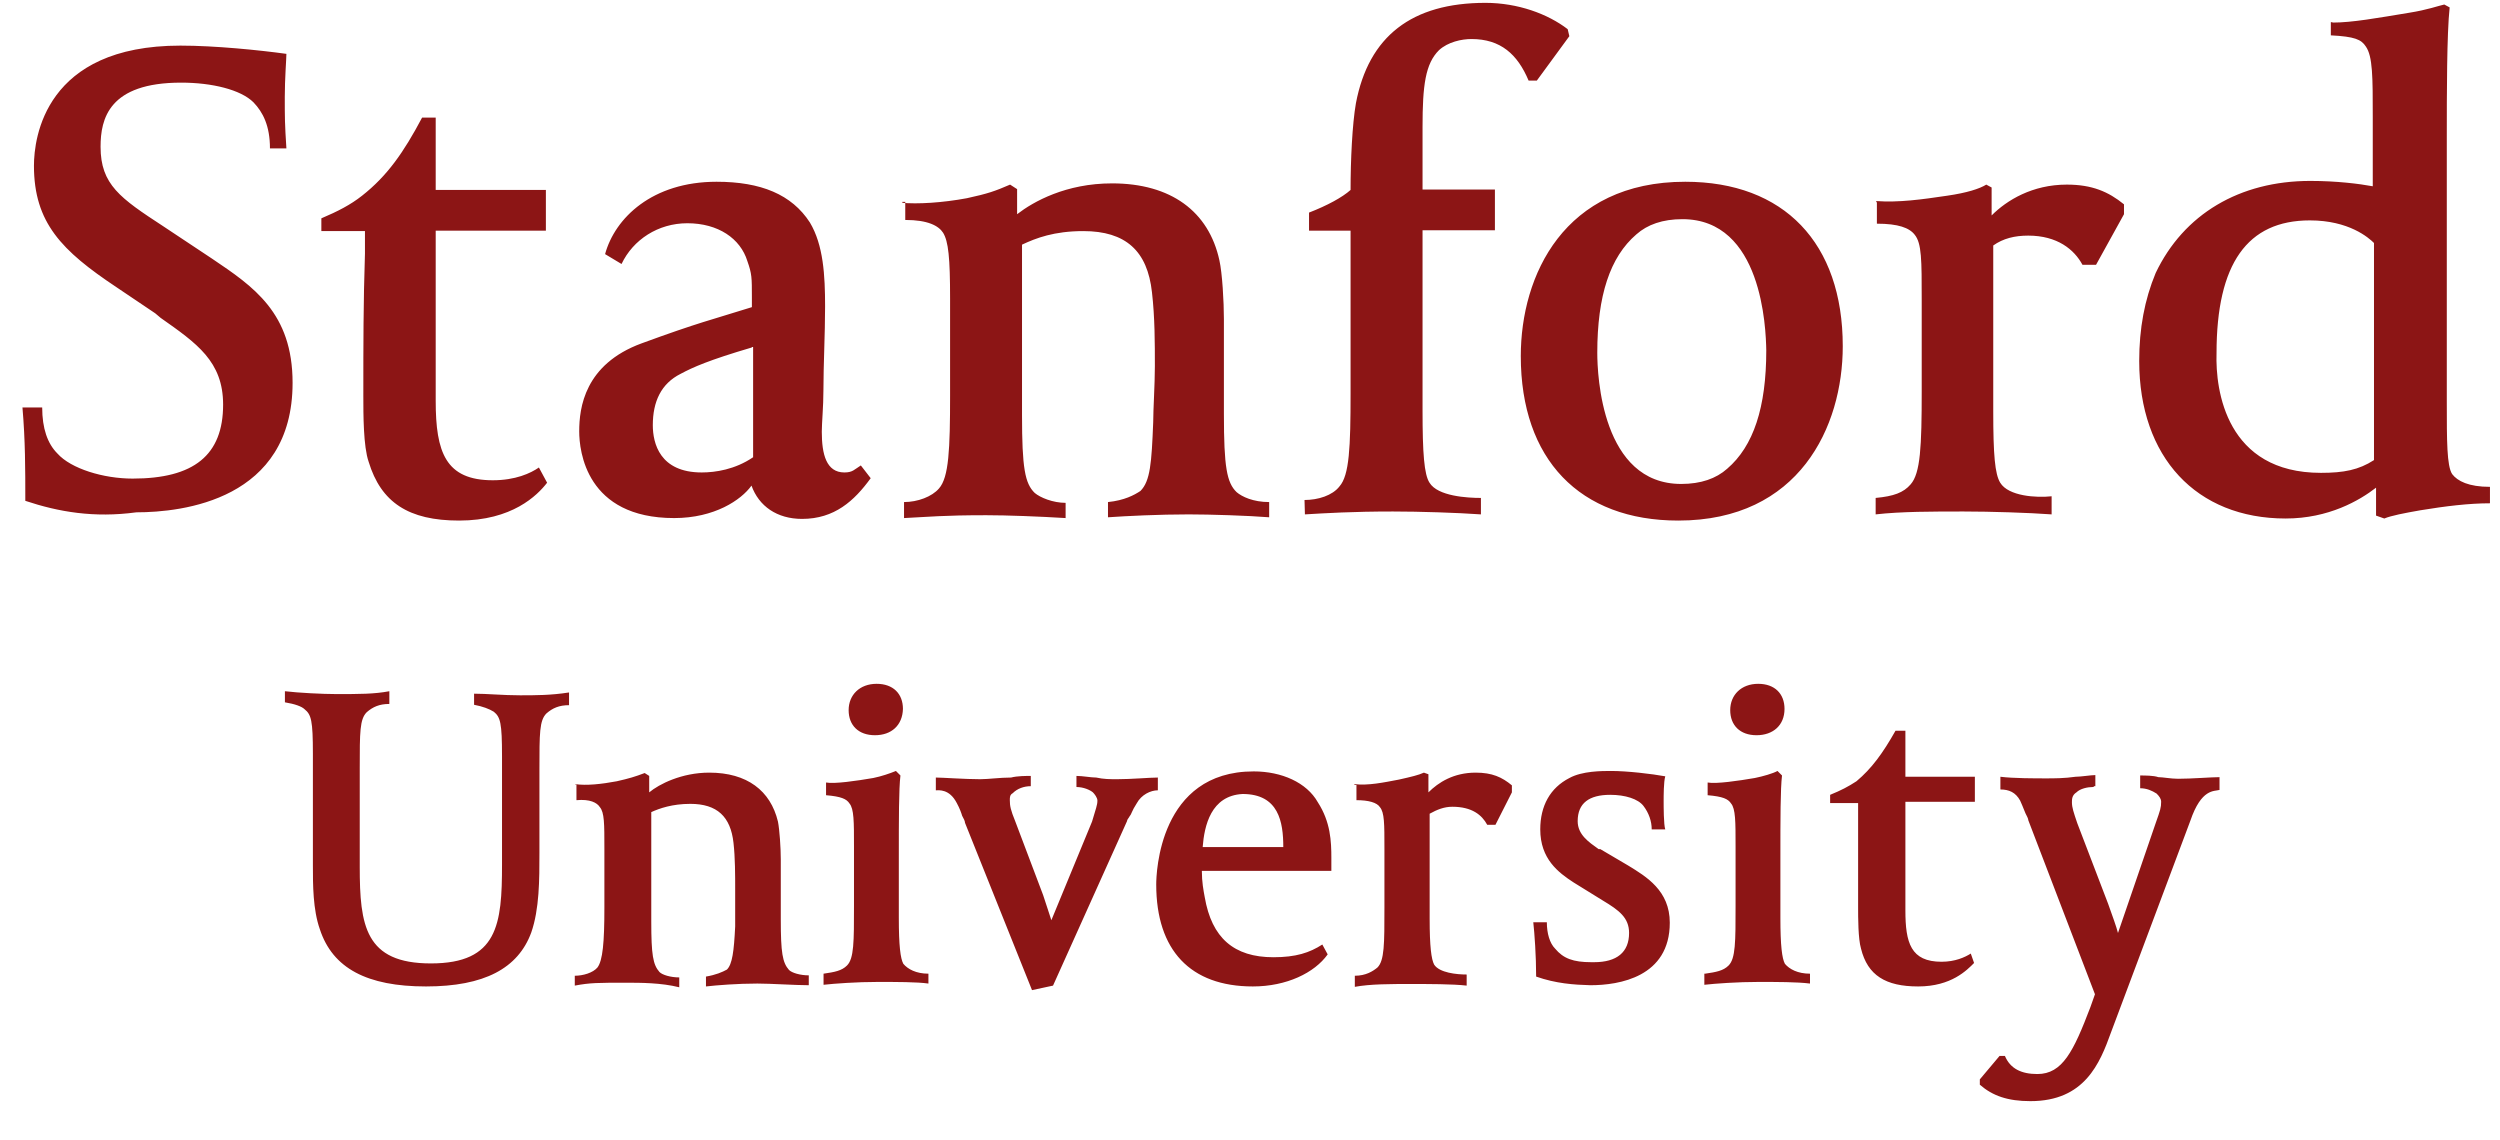
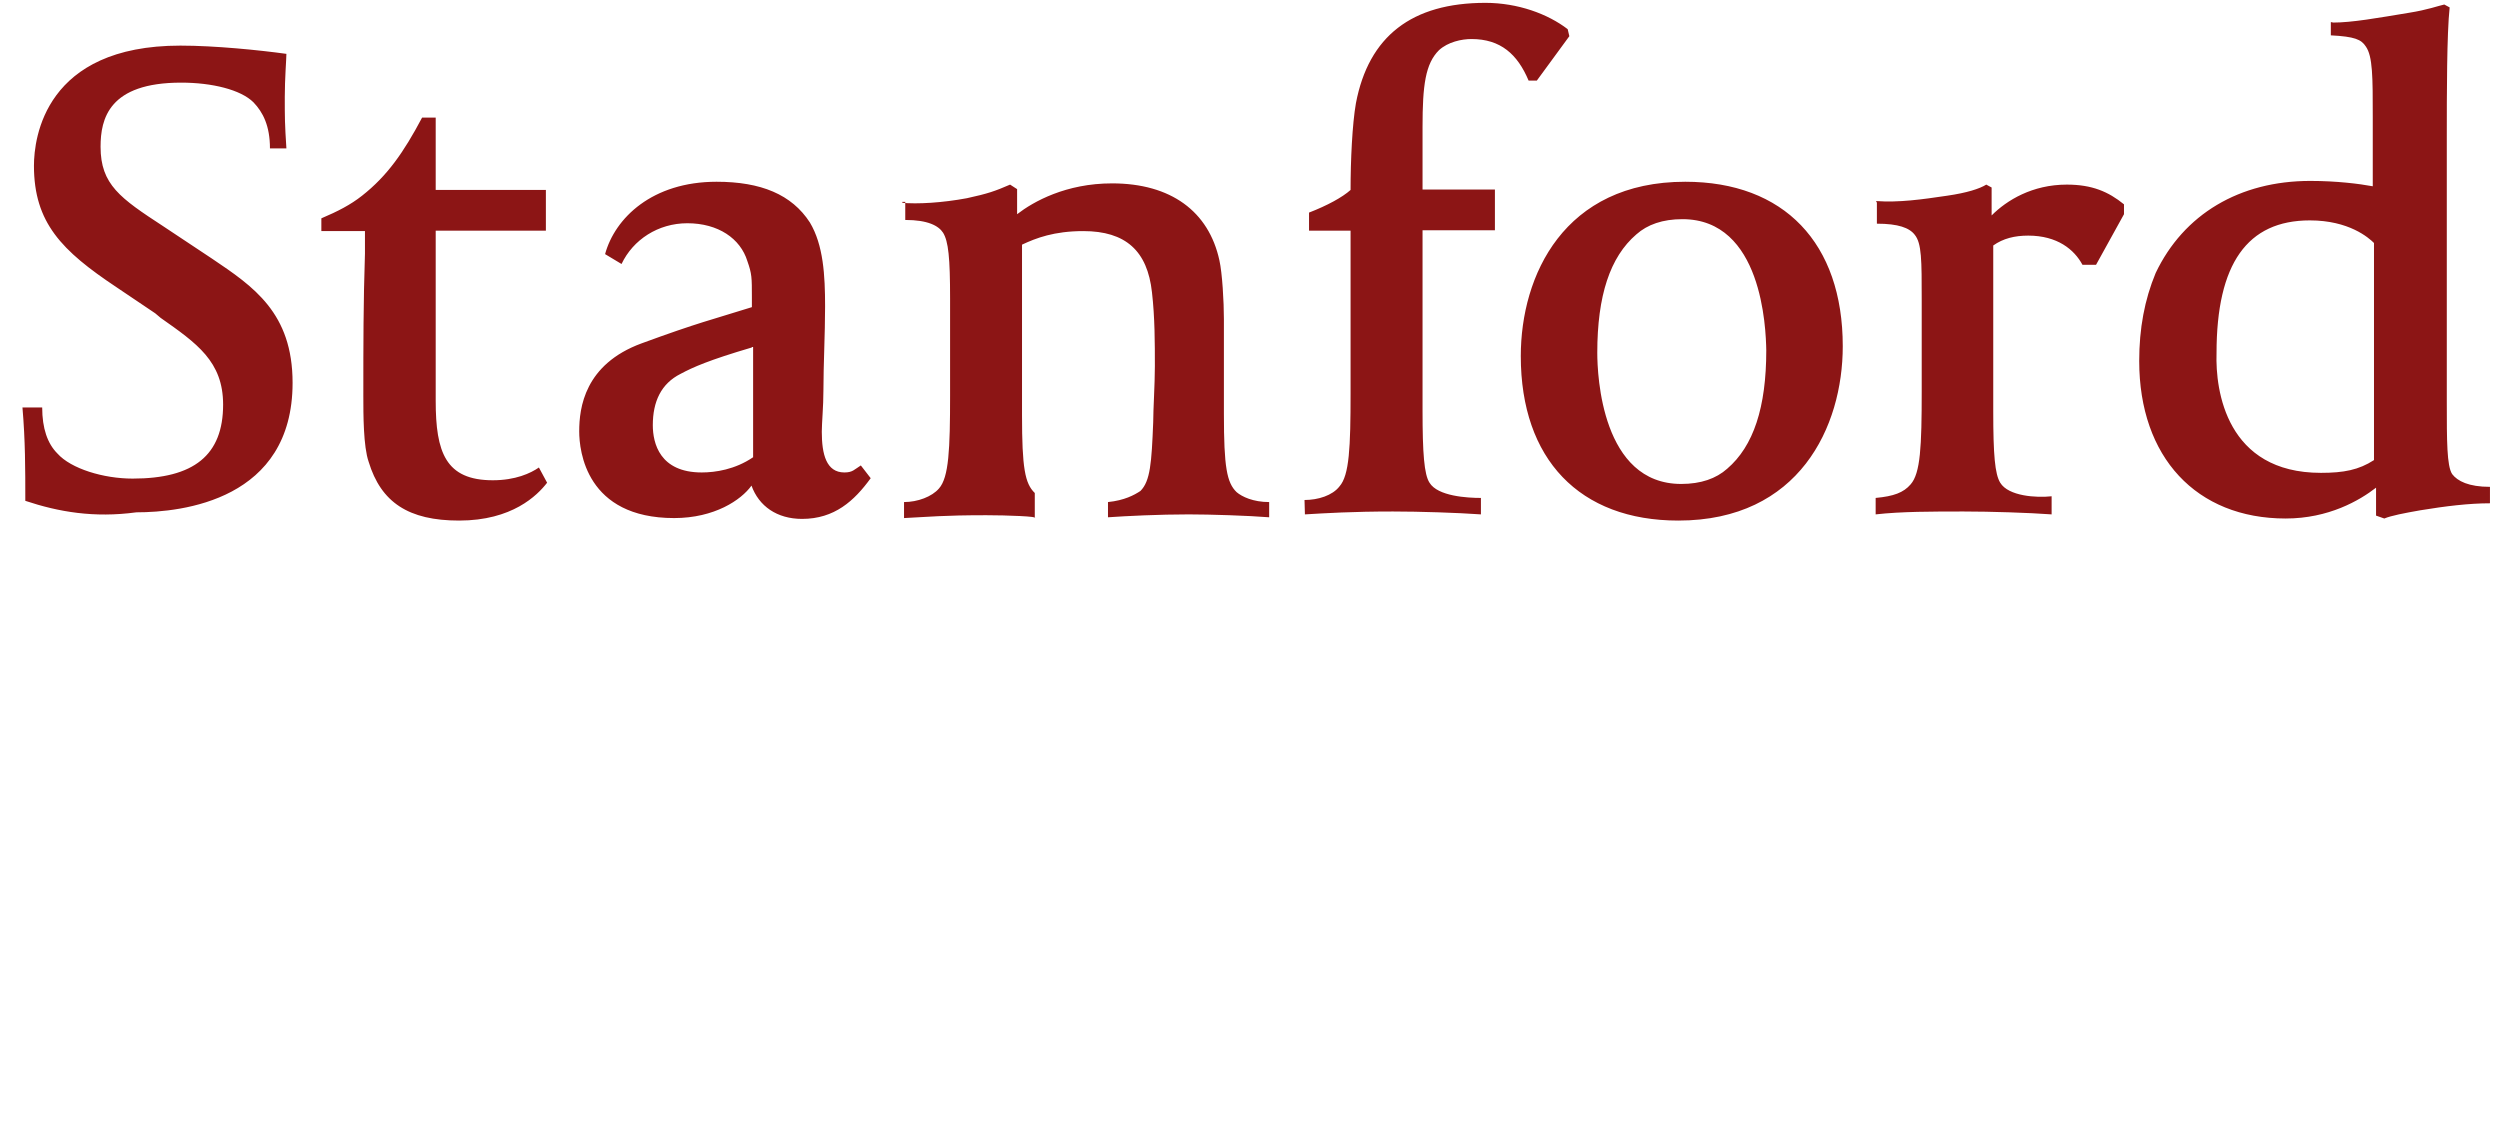
<svg xmlns="http://www.w3.org/2000/svg" width="57" height="26" viewBox="0 0 57 26" fill="none">
-   <path d="M15.371 11.812C13.365 11.812 13.206 10.284 13.206 9.834C13.206 9.3 13.327 8.306 14.63 7.828C15.934 7.35 16.215 7.294 17.143 7.003V6.778C17.143 6.328 17.143 6.244 17.04 5.953C16.881 5.437 16.374 5.09 15.671 5.09C15.005 5.09 14.434 5.465 14.171 6.019L13.796 5.794C14.021 4.969 14.874 4.144 16.337 4.144C17.349 4.144 18.052 4.434 18.465 5.072C18.774 5.587 18.812 6.281 18.812 6.984C18.812 7.622 18.774 8.325 18.774 8.897C18.774 9.272 18.737 9.637 18.737 9.844C18.737 10.359 18.84 10.772 19.252 10.772C19.44 10.772 19.477 10.706 19.627 10.612L19.852 10.903C19.477 11.419 19.027 11.831 18.287 11.831C17.715 11.831 17.302 11.54 17.134 11.072C16.899 11.4 16.29 11.812 15.371 11.812ZM17.143 7.922C16.159 8.212 15.802 8.372 15.521 8.522C15.071 8.747 14.884 9.159 14.884 9.694C14.884 10.106 15.043 10.772 15.999 10.772C16.309 10.772 16.759 10.706 17.171 10.425V7.912H17.143V7.922ZM0.577 11.419C0.577 10.678 0.577 10.05 0.512 9.29H0.962C0.962 9.769 1.084 10.115 1.309 10.34C1.618 10.687 2.359 10.912 3.024 10.912C4.421 10.912 5.087 10.378 5.087 9.225C5.087 8.24 4.487 7.828 3.662 7.247L3.54 7.144L2.649 6.544C1.412 5.719 0.774 5.081 0.774 3.778C0.774 3.14 1.027 1.04 4.112 1.04C4.909 1.04 5.921 1.144 6.53 1.228C6.53 1.331 6.493 1.8 6.493 2.212C6.493 2.69 6.493 2.812 6.53 3.384H6.155C6.155 2.869 5.996 2.559 5.78 2.334C5.49 2.044 4.834 1.884 4.13 1.884C2.48 1.884 2.293 2.709 2.293 3.347C2.293 4.209 2.743 4.519 3.718 5.156L4.834 5.897C5.78 6.534 6.671 7.134 6.671 8.728C6.671 11.4 4.159 11.681 3.109 11.681C2.143 11.812 1.337 11.672 0.577 11.419ZM20.546 4.622C20.921 4.659 21.493 4.622 22.046 4.519C22.524 4.415 22.684 4.359 23.03 4.209L23.19 4.312V4.884C23.565 4.594 24.305 4.181 25.355 4.181C26.696 4.181 27.559 4.819 27.802 5.934C27.868 6.225 27.905 6.881 27.905 7.275V9.44C27.905 10.65 27.971 11.006 28.196 11.222C28.318 11.325 28.571 11.447 28.937 11.447V11.794C28.459 11.756 27.596 11.728 27.099 11.728C26.434 11.728 25.674 11.765 25.262 11.794V11.447C25.637 11.409 25.862 11.287 26.002 11.194C26.227 10.969 26.256 10.556 26.293 9.628C26.293 9.337 26.331 8.765 26.331 8.353C26.331 7.819 26.331 7.237 26.265 6.665C26.162 5.719 25.665 5.269 24.699 5.269C24.034 5.269 23.621 5.428 23.302 5.578V9.459C23.302 10.669 23.368 11.025 23.593 11.24C23.715 11.344 24.006 11.465 24.296 11.465V11.812C23.696 11.775 22.956 11.747 22.487 11.747C21.502 11.747 21.184 11.784 20.612 11.812V11.447C20.921 11.447 21.249 11.325 21.409 11.137C21.634 10.884 21.662 10.247 21.662 9.009V6.806C21.662 5.878 21.624 5.503 21.502 5.306C21.399 5.147 21.155 5.015 20.64 5.015V4.603H20.574V4.622H20.546ZM29.743 11.4C30.052 11.4 30.381 11.297 30.54 11.09C30.765 10.837 30.793 10.2 30.793 8.962V5.259H29.846V4.847C30.259 4.687 30.605 4.5 30.793 4.331C30.793 3.665 30.831 2.831 30.915 2.353C31.206 0.825 32.19 0.065 33.868 0.065C34.609 0.065 35.293 0.319 35.743 0.665L35.781 0.825L35.04 1.837H34.852C34.599 1.237 34.215 0.89 33.549 0.89C33.324 0.89 33.015 0.956 32.809 1.144C32.499 1.453 32.434 1.94 32.434 2.897V4.322H34.084V5.25H32.434V9.356C32.434 10.34 32.471 10.819 32.593 11.006C32.781 11.315 33.456 11.353 33.765 11.353V11.728C33.23 11.69 32.368 11.662 31.759 11.662C30.831 11.662 30.23 11.7 29.752 11.728L29.743 11.4ZM38.265 11.869C36.015 11.869 34.674 10.472 34.674 8.119C34.674 6.281 35.659 4.144 38.424 4.144C40.674 4.144 42.015 5.54 42.015 7.894C42.015 9.731 41.021 11.869 38.265 11.869ZM38.359 4.997C37.909 4.997 37.562 5.119 37.309 5.344C36.709 5.859 36.418 6.74 36.418 8.044C36.418 8.559 36.521 11.034 38.331 11.034C38.781 11.034 39.127 10.912 39.38 10.687C39.98 10.172 40.271 9.29 40.271 7.987C40.262 7.481 40.177 4.997 38.359 4.997ZM42.774 4.584C43.29 4.622 43.824 4.547 44.396 4.462C44.846 4.397 45.137 4.303 45.287 4.209L45.409 4.275V4.912C45.755 4.565 46.337 4.209 47.124 4.209C47.696 4.209 48.071 4.369 48.427 4.659V4.884L47.79 6.037H47.48C47.293 5.69 46.909 5.372 46.243 5.372C45.934 5.372 45.671 5.437 45.446 5.597V9.384C45.446 10.369 45.484 10.809 45.605 11.006C45.793 11.315 46.431 11.353 46.777 11.315V11.728C46.262 11.69 45.38 11.662 44.771 11.662C44.068 11.662 43.346 11.662 42.765 11.728V11.353C43.177 11.315 43.402 11.231 43.562 11.044C43.787 10.79 43.815 10.181 43.815 8.915V6.853C43.815 5.925 43.815 5.55 43.656 5.353C43.534 5.194 43.281 5.1 42.793 5.1V4.622L42.774 4.584ZM53.181 0.515C53.63 0.515 54.193 0.412 54.934 0.29C55.346 0.225 55.599 0.131 55.73 0.103L55.852 0.169C55.787 0.769 55.787 2.147 55.787 3.122V9.159C55.787 10.05 55.787 10.622 55.909 10.809C56.031 10.969 56.284 11.1 56.771 11.1V11.475C56.293 11.475 55.759 11.54 55.187 11.634C54.812 11.7 54.521 11.756 54.362 11.822L54.174 11.756V11.119C53.799 11.409 53.096 11.822 52.112 11.822C50.077 11.822 48.774 10.425 48.774 8.231C48.774 7.49 48.896 6.834 49.149 6.225C49.787 4.884 51.062 4.125 52.674 4.125C53.274 4.125 53.79 4.19 54.099 4.247V2.681C54.099 1.753 54.099 1.284 53.94 1.059C53.837 0.9 53.687 0.834 53.143 0.806V0.506H53.181V0.515ZM52.918 10.781C53.434 10.781 53.781 10.715 54.127 10.49V5.54C54.005 5.419 53.556 5.025 52.665 5.025C51.24 5.025 50.537 6.009 50.537 8.053C50.509 8.906 50.762 10.781 52.918 10.781ZM12.474 11.006C12.249 11.297 11.677 11.869 10.468 11.869C9.315 11.869 8.687 11.456 8.405 10.528C8.284 10.181 8.284 9.45 8.284 9.028C8.284 7.856 8.284 6.9 8.321 5.784V5.269H7.327V4.978C7.702 4.819 7.993 4.669 8.255 4.462C8.827 4.012 9.202 3.478 9.624 2.681H9.934V4.331H12.446V5.259H9.934V9.14C9.934 10.312 10.159 10.95 11.237 10.95C11.752 10.95 12.099 10.79 12.287 10.659L12.474 11.006Z" fill="#8C1515" />
-   <path d="M47.718 17.944C47.596 17.944 47.427 17.981 47.343 18.066C47.24 18.131 47.24 18.225 47.24 18.291C47.24 18.413 47.277 18.516 47.362 18.769L48.065 20.606C48.168 20.897 48.252 21.122 48.29 21.272L49.152 18.76C49.255 18.469 49.274 18.413 49.274 18.281C49.274 18.216 49.237 18.16 49.171 18.094C49.068 18.028 48.946 17.972 48.796 17.972V17.681C48.899 17.681 49.105 17.681 49.209 17.719C49.312 17.719 49.499 17.756 49.659 17.756C49.968 17.756 50.418 17.719 50.605 17.719V18.01C50.484 18.047 50.193 17.972 49.94 18.713L48.13 23.541C47.877 24.244 47.531 25.106 46.293 25.106C45.777 25.106 45.431 24.985 45.14 24.731V24.61L45.59 24.075H45.712C45.834 24.366 46.087 24.488 46.452 24.488C47.024 24.488 47.277 23.972 47.662 22.96L47.765 22.669L46.246 18.703C46.246 18.666 46.209 18.6 46.181 18.544C46.143 18.441 46.059 18.253 46.059 18.253C45.956 18.066 45.806 18 45.609 18V17.71C45.899 17.747 46.406 17.747 46.659 17.747C46.818 17.747 47.071 17.747 47.324 17.71C47.446 17.71 47.671 17.672 47.774 17.672V17.925H47.737V17.944H47.718ZM30.881 17.878C31.19 17.916 31.546 17.841 31.893 17.775C32.184 17.71 32.343 17.672 32.465 17.616L32.568 17.653V18.066C32.793 17.841 33.14 17.616 33.646 17.616C34.021 17.616 34.246 17.719 34.471 17.906V18.066L34.096 18.806H33.909C33.787 18.581 33.562 18.394 33.112 18.394C32.924 18.394 32.765 18.46 32.596 18.553V20.944C32.596 21.581 32.634 21.872 32.699 21.994C32.821 22.181 33.215 22.219 33.44 22.219V22.472C33.13 22.435 32.549 22.435 32.165 22.435C31.715 22.435 31.237 22.435 30.89 22.5V22.247C31.143 22.247 31.302 22.144 31.405 22.06C31.565 21.9 31.565 21.525 31.565 20.691V19.35C31.565 18.778 31.565 18.525 31.462 18.403C31.396 18.3 31.209 18.244 30.927 18.244V17.897H30.881V17.878ZM9.712 22.491C8.371 22.491 7.584 22.078 7.293 21.188C7.134 20.738 7.134 20.175 7.134 19.725V17.185C7.134 16.425 7.096 16.294 6.946 16.172C6.88 16.106 6.721 16.05 6.496 16.013V15.76C6.805 15.797 7.359 15.825 7.668 15.825C8.202 15.825 8.53 15.825 8.877 15.76V16.05C8.652 16.05 8.502 16.116 8.362 16.238C8.202 16.397 8.202 16.688 8.202 17.513V19.763C8.202 21.103 8.324 21.966 9.824 21.966C11.352 21.966 11.446 21.075 11.446 19.716V17.241C11.446 16.481 11.409 16.35 11.259 16.228C11.155 16.163 11.005 16.106 10.809 16.069V15.816C11.099 15.816 11.474 15.853 11.859 15.853C12.206 15.853 12.562 15.853 12.974 15.788V16.078C12.749 16.078 12.599 16.144 12.459 16.266C12.299 16.425 12.299 16.716 12.299 17.541V19.453C12.299 20.053 12.299 20.728 12.112 21.263C11.812 22.078 11.043 22.491 9.712 22.491ZM18.777 22.2C19.03 22.163 19.19 22.135 19.312 22.013C19.471 21.853 19.471 21.478 19.471 20.644V19.303C19.471 18.731 19.471 18.441 19.368 18.319C19.302 18.216 19.18 18.16 18.834 18.131V17.841C19.021 17.878 19.537 17.803 19.912 17.738C20.099 17.7 20.287 17.635 20.427 17.578L20.53 17.681C20.493 17.991 20.493 18.666 20.493 19.556V20.925C20.493 21.563 20.53 21.853 20.596 21.975C20.699 22.097 20.887 22.2 21.168 22.2V22.425C20.915 22.388 20.427 22.388 20.015 22.388C19.537 22.388 19.03 22.425 18.777 22.453V22.2ZM19.949 16.763C19.574 16.763 19.349 16.538 19.349 16.191C19.349 15.844 19.602 15.591 19.987 15.591C20.362 15.591 20.587 15.816 20.587 16.163C20.577 16.538 20.324 16.763 19.949 16.763ZM38.877 22.2C39.13 22.163 39.29 22.135 39.412 22.013C39.571 21.853 39.571 21.478 39.571 20.644V19.303C39.571 18.731 39.571 18.441 39.468 18.319C39.402 18.216 39.281 18.16 38.934 18.131V17.841C39.121 17.878 39.637 17.803 40.012 17.738C40.199 17.7 40.424 17.635 40.527 17.578L40.63 17.681C40.593 17.991 40.593 18.666 40.593 19.556V20.925C40.593 21.563 40.63 21.853 40.696 21.975C40.799 22.097 40.987 22.2 41.268 22.2V22.425C40.977 22.388 40.509 22.388 40.096 22.388C39.618 22.388 39.112 22.425 38.859 22.453V22.2H38.877ZM40.049 16.763C39.674 16.763 39.449 16.538 39.449 16.191C39.449 15.844 39.702 15.591 40.087 15.591C40.462 15.591 40.687 15.816 40.687 16.163C40.687 16.538 40.424 16.763 40.049 16.763ZM35.024 22.266C35.024 21.788 34.987 21.281 34.959 21.028H35.268C35.268 21.281 35.334 21.506 35.456 21.628C35.643 21.853 35.868 21.938 36.281 21.938H36.346C36.862 21.938 37.143 21.713 37.143 21.272C37.143 20.925 36.918 20.756 36.543 20.531L35.877 20.119C35.531 19.894 35.118 19.585 35.118 18.91C35.118 18.375 35.343 17.963 35.784 17.738C36.074 17.578 36.524 17.578 36.73 17.578C37.105 17.578 37.659 17.644 37.968 17.7C37.931 17.822 37.931 18.15 37.931 18.272C37.931 18.375 37.931 18.806 37.968 18.91H37.659C37.659 18.722 37.593 18.535 37.471 18.375C37.349 18.216 37.059 18.122 36.712 18.122C36.234 18.122 35.971 18.31 35.971 18.722C35.971 19.031 36.224 19.2 36.449 19.36H36.487L37.124 19.735C37.537 19.988 38.071 20.306 38.071 21.038C38.071 22.275 36.918 22.463 36.262 22.463C35.887 22.453 35.474 22.425 35.024 22.266ZM45.009 21.956C44.849 22.116 44.493 22.491 43.734 22.491C42.993 22.491 42.581 22.238 42.431 21.628C42.365 21.403 42.365 20.925 42.365 20.681C42.365 19.922 42.365 19.313 42.365 18.619V18.31H41.727V18.122C41.98 18.019 42.14 17.935 42.327 17.813C42.674 17.522 42.927 17.175 43.218 16.66H43.443V17.71H45.027V18.281H43.443V20.756C43.443 21.497 43.565 21.928 44.268 21.928C44.577 21.928 44.802 21.825 44.934 21.741L45.009 21.956ZM23.502 17.691C23.399 17.691 23.193 17.691 23.052 17.728C22.799 17.728 22.537 17.766 22.349 17.766C22.002 17.766 21.487 17.728 21.337 17.728V18.019C21.402 18.019 21.646 17.981 21.815 18.31C21.881 18.431 21.918 18.535 21.937 18.6C21.974 18.666 22.002 18.722 22.002 18.76L23.53 22.575L24.009 22.472L25.696 18.722C25.696 18.685 25.734 18.656 25.762 18.6C25.799 18.563 25.799 18.497 25.921 18.31C26.024 18.122 26.23 18.019 26.399 18.019V17.728C26.212 17.728 25.799 17.766 25.471 17.766C25.312 17.766 25.162 17.766 24.993 17.728C24.871 17.728 24.684 17.691 24.543 17.691V17.944C24.702 17.944 24.852 18.01 24.918 18.066C24.956 18.103 25.021 18.188 25.021 18.253C25.021 18.356 24.984 18.441 24.899 18.731L23.971 20.981C23.934 20.86 23.868 20.672 23.784 20.41L23.146 18.722C23.043 18.469 23.024 18.375 23.024 18.244C23.024 18.178 23.024 18.122 23.09 18.085C23.193 17.981 23.343 17.925 23.502 17.925V17.672V17.691ZM13.115 17.878C13.368 17.916 13.715 17.878 14.062 17.813C14.352 17.747 14.474 17.71 14.699 17.625L14.802 17.691V18.066C15.027 17.878 15.543 17.616 16.171 17.616C17.034 17.616 17.568 18.028 17.737 18.731C17.774 18.919 17.802 19.331 17.802 19.594V20.963C17.802 21.722 17.84 21.947 17.99 22.116C18.055 22.181 18.243 22.238 18.44 22.238V22.463C18.131 22.463 17.577 22.425 17.268 22.425C16.818 22.425 16.34 22.463 16.096 22.491V22.266C16.321 22.228 16.471 22.163 16.574 22.106C16.696 21.985 16.734 21.694 16.762 21.122C16.762 20.935 16.762 20.588 16.762 20.297C16.762 19.95 16.762 19.556 16.724 19.219C16.659 18.619 16.349 18.328 15.74 18.328C15.327 18.328 15.037 18.431 14.849 18.516V21.01C14.849 21.769 14.887 21.994 15.037 22.163C15.102 22.228 15.29 22.285 15.487 22.285V22.51C15.074 22.406 14.596 22.406 14.277 22.406C13.64 22.406 13.452 22.406 13.105 22.472V22.247C13.293 22.247 13.518 22.181 13.621 22.06C13.743 21.9 13.78 21.488 13.78 20.691V19.35C13.78 18.778 13.78 18.525 13.677 18.403C13.612 18.3 13.452 18.216 13.143 18.244V17.888H13.115V17.878ZM28.565 22.491C27.14 22.491 26.362 21.666 26.362 20.166C26.362 19.913 26.427 17.588 28.584 17.588C29.221 17.588 29.793 17.841 30.046 18.291C30.337 18.741 30.355 19.181 30.355 19.566V19.856H27.402C27.402 20.11 27.44 20.306 27.468 20.456C27.627 21.385 28.134 21.825 29.034 21.825C29.549 21.825 29.859 21.722 30.149 21.535L30.271 21.76C29.971 22.181 29.334 22.491 28.565 22.491ZM27.421 19.313H29.259C29.259 18.741 29.155 18.103 28.331 18.103C27.609 18.141 27.459 18.825 27.421 19.313Z" fill="#8C1515" />
+   <path d="M15.371 11.812C13.365 11.812 13.206 10.284 13.206 9.834C13.206 9.3 13.327 8.306 14.63 7.828C15.934 7.35 16.215 7.294 17.143 7.003V6.778C17.143 6.328 17.143 6.244 17.04 5.953C16.881 5.437 16.374 5.09 15.671 5.09C15.005 5.09 14.434 5.465 14.171 6.019L13.796 5.794C14.021 4.969 14.874 4.144 16.337 4.144C17.349 4.144 18.052 4.434 18.465 5.072C18.774 5.587 18.812 6.281 18.812 6.984C18.812 7.622 18.774 8.325 18.774 8.897C18.774 9.272 18.737 9.637 18.737 9.844C18.737 10.359 18.84 10.772 19.252 10.772C19.44 10.772 19.477 10.706 19.627 10.612L19.852 10.903C19.477 11.419 19.027 11.831 18.287 11.831C17.715 11.831 17.302 11.54 17.134 11.072C16.899 11.4 16.29 11.812 15.371 11.812ZM17.143 7.922C16.159 8.212 15.802 8.372 15.521 8.522C15.071 8.747 14.884 9.159 14.884 9.694C14.884 10.106 15.043 10.772 15.999 10.772C16.309 10.772 16.759 10.706 17.171 10.425V7.912H17.143V7.922ZM0.577 11.419C0.577 10.678 0.577 10.05 0.512 9.29H0.962C0.962 9.769 1.084 10.115 1.309 10.34C1.618 10.687 2.359 10.912 3.024 10.912C4.421 10.912 5.087 10.378 5.087 9.225C5.087 8.24 4.487 7.828 3.662 7.247L3.54 7.144L2.649 6.544C1.412 5.719 0.774 5.081 0.774 3.778C0.774 3.14 1.027 1.04 4.112 1.04C4.909 1.04 5.921 1.144 6.53 1.228C6.53 1.331 6.493 1.8 6.493 2.212C6.493 2.69 6.493 2.812 6.53 3.384H6.155C6.155 2.869 5.996 2.559 5.78 2.334C5.49 2.044 4.834 1.884 4.13 1.884C2.48 1.884 2.293 2.709 2.293 3.347C2.293 4.209 2.743 4.519 3.718 5.156L4.834 5.897C5.78 6.534 6.671 7.134 6.671 8.728C6.671 11.4 4.159 11.681 3.109 11.681C2.143 11.812 1.337 11.672 0.577 11.419ZM20.546 4.622C20.921 4.659 21.493 4.622 22.046 4.519C22.524 4.415 22.684 4.359 23.03 4.209L23.19 4.312V4.884C23.565 4.594 24.305 4.181 25.355 4.181C26.696 4.181 27.559 4.819 27.802 5.934C27.868 6.225 27.905 6.881 27.905 7.275V9.44C27.905 10.65 27.971 11.006 28.196 11.222C28.318 11.325 28.571 11.447 28.937 11.447V11.794C28.459 11.756 27.596 11.728 27.099 11.728C26.434 11.728 25.674 11.765 25.262 11.794V11.447C25.637 11.409 25.862 11.287 26.002 11.194C26.227 10.969 26.256 10.556 26.293 9.628C26.293 9.337 26.331 8.765 26.331 8.353C26.331 7.819 26.331 7.237 26.265 6.665C26.162 5.719 25.665 5.269 24.699 5.269C24.034 5.269 23.621 5.428 23.302 5.578V9.459C23.302 10.669 23.368 11.025 23.593 11.24V11.812C23.696 11.775 22.956 11.747 22.487 11.747C21.502 11.747 21.184 11.784 20.612 11.812V11.447C20.921 11.447 21.249 11.325 21.409 11.137C21.634 10.884 21.662 10.247 21.662 9.009V6.806C21.662 5.878 21.624 5.503 21.502 5.306C21.399 5.147 21.155 5.015 20.64 5.015V4.603H20.574V4.622H20.546ZM29.743 11.4C30.052 11.4 30.381 11.297 30.54 11.09C30.765 10.837 30.793 10.2 30.793 8.962V5.259H29.846V4.847C30.259 4.687 30.605 4.5 30.793 4.331C30.793 3.665 30.831 2.831 30.915 2.353C31.206 0.825 32.19 0.065 33.868 0.065C34.609 0.065 35.293 0.319 35.743 0.665L35.781 0.825L35.04 1.837H34.852C34.599 1.237 34.215 0.89 33.549 0.89C33.324 0.89 33.015 0.956 32.809 1.144C32.499 1.453 32.434 1.94 32.434 2.897V4.322H34.084V5.25H32.434V9.356C32.434 10.34 32.471 10.819 32.593 11.006C32.781 11.315 33.456 11.353 33.765 11.353V11.728C33.23 11.69 32.368 11.662 31.759 11.662C30.831 11.662 30.23 11.7 29.752 11.728L29.743 11.4ZM38.265 11.869C36.015 11.869 34.674 10.472 34.674 8.119C34.674 6.281 35.659 4.144 38.424 4.144C40.674 4.144 42.015 5.54 42.015 7.894C42.015 9.731 41.021 11.869 38.265 11.869ZM38.359 4.997C37.909 4.997 37.562 5.119 37.309 5.344C36.709 5.859 36.418 6.74 36.418 8.044C36.418 8.559 36.521 11.034 38.331 11.034C38.781 11.034 39.127 10.912 39.38 10.687C39.98 10.172 40.271 9.29 40.271 7.987C40.262 7.481 40.177 4.997 38.359 4.997ZM42.774 4.584C43.29 4.622 43.824 4.547 44.396 4.462C44.846 4.397 45.137 4.303 45.287 4.209L45.409 4.275V4.912C45.755 4.565 46.337 4.209 47.124 4.209C47.696 4.209 48.071 4.369 48.427 4.659V4.884L47.79 6.037H47.48C47.293 5.69 46.909 5.372 46.243 5.372C45.934 5.372 45.671 5.437 45.446 5.597V9.384C45.446 10.369 45.484 10.809 45.605 11.006C45.793 11.315 46.431 11.353 46.777 11.315V11.728C46.262 11.69 45.38 11.662 44.771 11.662C44.068 11.662 43.346 11.662 42.765 11.728V11.353C43.177 11.315 43.402 11.231 43.562 11.044C43.787 10.79 43.815 10.181 43.815 8.915V6.853C43.815 5.925 43.815 5.55 43.656 5.353C43.534 5.194 43.281 5.1 42.793 5.1V4.622L42.774 4.584ZM53.181 0.515C53.63 0.515 54.193 0.412 54.934 0.29C55.346 0.225 55.599 0.131 55.73 0.103L55.852 0.169C55.787 0.769 55.787 2.147 55.787 3.122V9.159C55.787 10.05 55.787 10.622 55.909 10.809C56.031 10.969 56.284 11.1 56.771 11.1V11.475C56.293 11.475 55.759 11.54 55.187 11.634C54.812 11.7 54.521 11.756 54.362 11.822L54.174 11.756V11.119C53.799 11.409 53.096 11.822 52.112 11.822C50.077 11.822 48.774 10.425 48.774 8.231C48.774 7.49 48.896 6.834 49.149 6.225C49.787 4.884 51.062 4.125 52.674 4.125C53.274 4.125 53.79 4.19 54.099 4.247V2.681C54.099 1.753 54.099 1.284 53.94 1.059C53.837 0.9 53.687 0.834 53.143 0.806V0.506H53.181V0.515ZM52.918 10.781C53.434 10.781 53.781 10.715 54.127 10.49V5.54C54.005 5.419 53.556 5.025 52.665 5.025C51.24 5.025 50.537 6.009 50.537 8.053C50.509 8.906 50.762 10.781 52.918 10.781ZM12.474 11.006C12.249 11.297 11.677 11.869 10.468 11.869C9.315 11.869 8.687 11.456 8.405 10.528C8.284 10.181 8.284 9.45 8.284 9.028C8.284 7.856 8.284 6.9 8.321 5.784V5.269H7.327V4.978C7.702 4.819 7.993 4.669 8.255 4.462C8.827 4.012 9.202 3.478 9.624 2.681H9.934V4.331H12.446V5.259H9.934V9.14C9.934 10.312 10.159 10.95 11.237 10.95C11.752 10.95 12.099 10.79 12.287 10.659L12.474 11.006Z" fill="#8C1515" />
</svg>